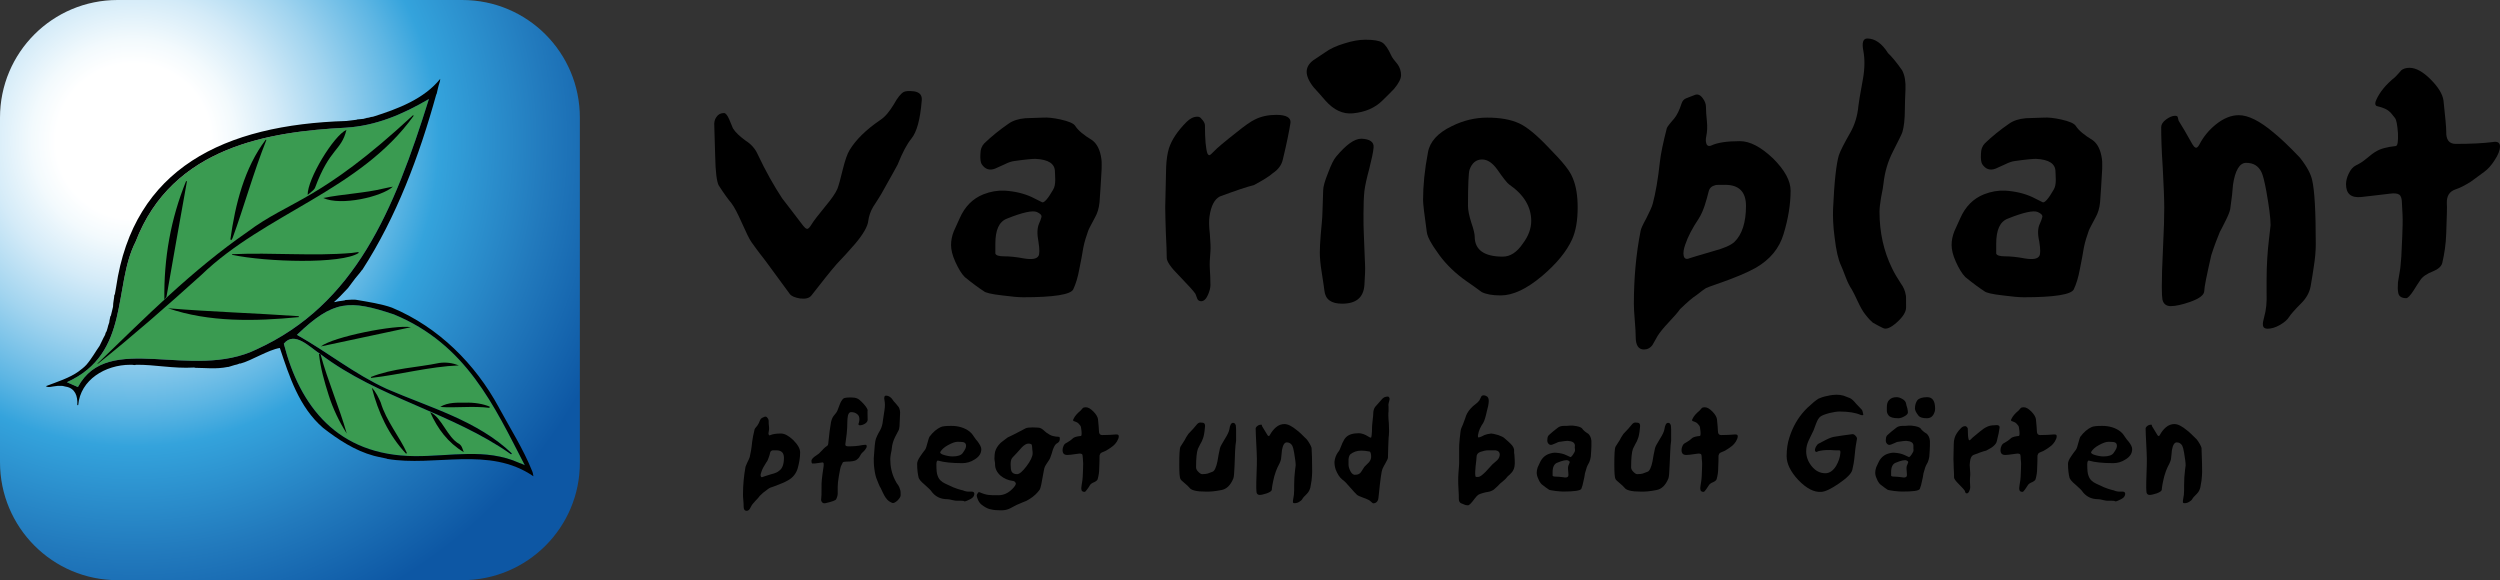
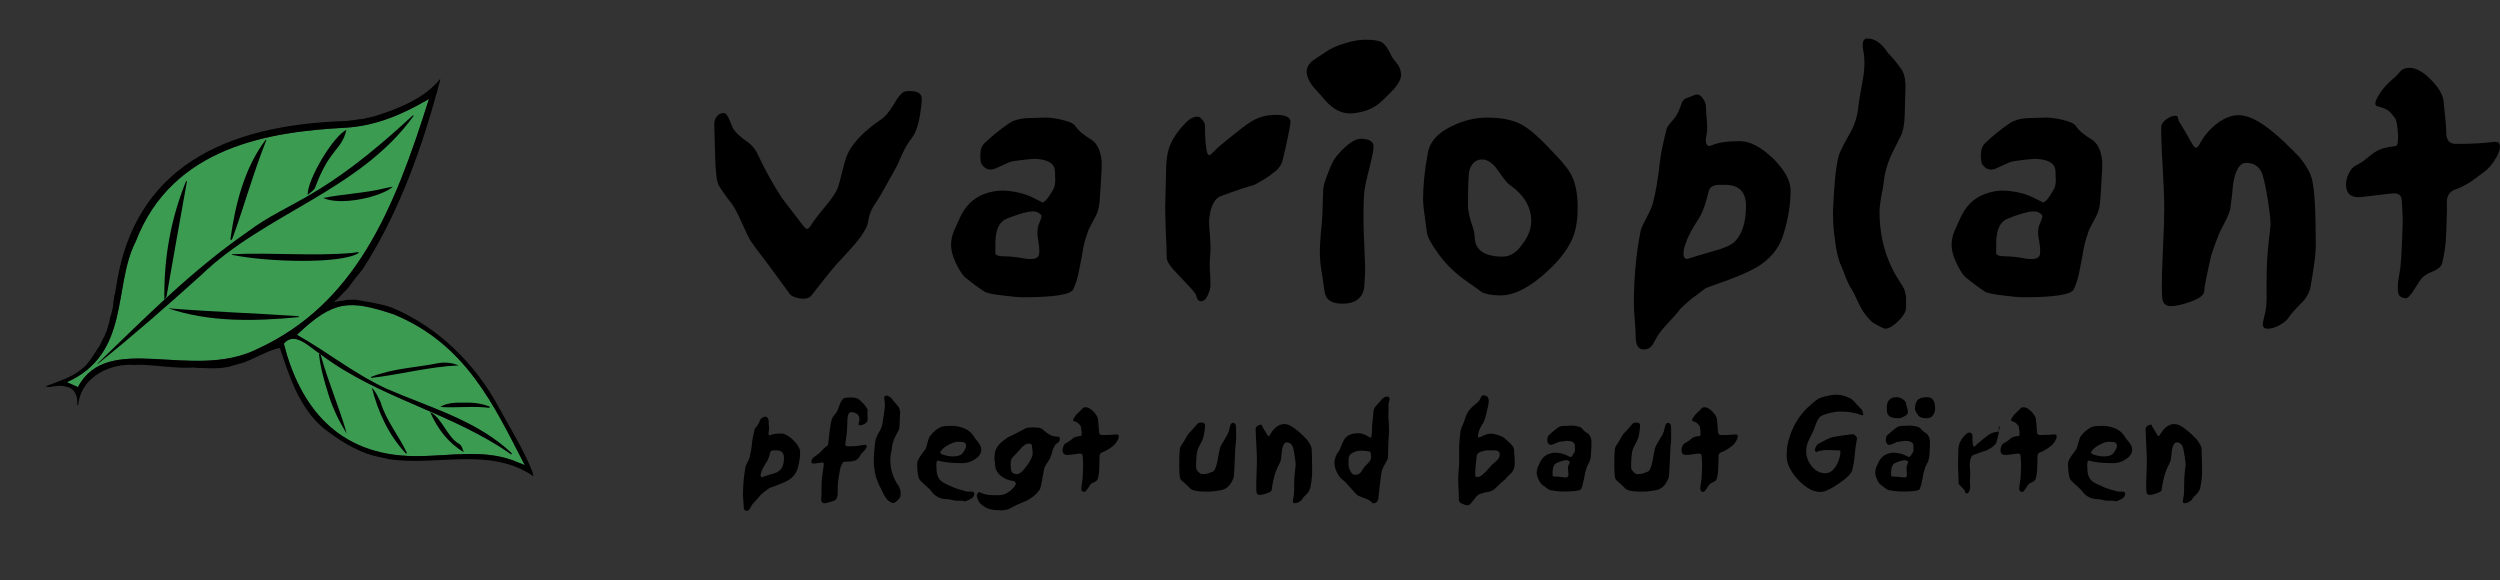
<svg xmlns="http://www.w3.org/2000/svg" version="1.1" id="Layer_1" x="0px" y="0px" viewBox="0 0 818.3 189.9" style="enable-background:new 0 0 818.3 189.9;" xml:space="preserve">
  <rect x="0" y="0" width="818.3" height="189.9" fill="#333333" stroke="none" />
  <style type="text/css">
	.st0{fill:url(#SVGID_1_);}
	.st1{fill:#3A9B51;}
</style>
  <g>
    <radialGradient id="SVGID_1_" cx="43.691" cy="46.206" r="167.864" gradientUnits="userSpaceOnUse">
      <stop offset="0.151" style="stop-color:#FFFFFF" />
      <stop offset="0.198" style="stop-color:#F3FAFD" />
      <stop offset="0.282" style="stop-color:#D4EBF8" />
      <stop offset="0.393" style="stop-color:#A1D4EF" />
      <stop offset="0.526" style="stop-color:#5CB5E3" />
      <stop offset="0.596" style="stop-color:#34A3DC" />
      <stop offset="0.803" style="stop-color:#227ABD" />
      <stop offset="1" style="stop-color:#0D57A4" />
    </radialGradient>
-     <path class="st0" d="M151.3,189.9H38.5C17.2,189.9,0,172.6,0,151.3V38.5C0,17.2,17.2,0,38.5,0h112.8c21.3,0,38.5,17.2,38.5,38.5   v112.8C189.9,172.6,172.6,189.9,151.3,189.9z" />
    <g>
      <g>
-         <path class="st1" d="M140.5,32.3C140.5,32.3,140.6,32.3,140.5,32.3C140.5,32.3,140.5,32.3,140.5,32.3z" />
        <path class="st1" d="M84.1,114.3c-21.4,10.5-48.7-6.1-58.6,12.4c-1.1-0.5-2.3-1-3.6-1.6c20.9-9.4,15-31.4,22.5-46     c12-31.3,44.1-36,68.7-37.3c9.9-0.6,18.6-4.3,27.3-9.4C128.9,69.1,116.2,99.6,84.1,114.3z" />
        <path class="st1" d="M169.9,151.5c-10.9-4.9-22.4-2.1-34.2-2.2c-25.3-0.2-37.6-16.4-42.8-36.8c3.5-4.3,8.4,1.1,12.1,3.5     c18.9,14.3,42.8,19,62.3,32.7c0.1-0.1,0.2-0.2,0.2-0.3c-11.2-10.7-26.6-14.9-40.9-21.1c-10.8-5-19-11.8-29.4-17.7     c12-11.5,17.2-11.5,31.7-6.7c23.8,9.8,32.8,29.9,42.9,49.4C171,151.9,170.5,151.7,169.9,151.5z" />
        <polygon class="st1" points="105,115.9 105,115.9 105,115.9 105,115.9 105,115.9 104.9,115.9    " />
      </g>
      <g>
        <path d="M174.1,154c-2.8-7-7-13.6-10.8-20.6c0-0.1,0,0-0.1-0.2c-7.6-14-19.6-26.1-34.9-32.5c-3.3-1.2-7.8-1.9-11.9-2.6     c-1,0-1-0.1-3.3,0.1c-0.1,0-0.2,0.1-0.2,0.1c-0.8,0.2-2,0.2-3.4,0.6c0,0-0.1-0.1-0.1-0.1c1.2-1,2.8-2.7,4.3-4.3     c0.1-0.1,0,0,0.2-0.2c0.8-1,2-2.8,3.3-4.3c0.6-0.6,0.2-0.3,1.2-1.5l0-0.1c0,0,0.1,0,0.1,0c0,0,0-0.1,0.1-0.1     c11.1-17.2,18.6-37.1,24.2-57.4c0,0,0.1-0.1,0.1-0.1c0-0.1,0-0.1,0.1-0.4c0.2-0.8,0.4-2,1-3.8c0-0.2,0.1-0.5,0.1-0.8     c-5.2,6.5-13.7,9.8-22,12.4c-0.2,0-0.5,0.1-0.7,0.1c-0.1,0-0.2,0.1-0.3,0.1c-0.4,0.1-0.7,0.2-1.1,0.2c-0.1,0-0.1,0.1-0.2,0.1     c-0.1,0-0.2,0-0.8,0.2c-0.7,0.1-1.4,0.1-2.1,0.2c-0.1,0-0.2,0.1-0.2,0.1c-0.7,0.1-1.8,0.2-3.3,0.4C73.4,40.8,43.7,55,38,94     c-0.1,0.5-0.1,0.7-0.4,2.3c-0.1,0.1-0.1,0.2-0.2,0.4c0,0.9-0.4,2.2-0.4,3.7c-0.2,1-0.5,1.9-0.7,2.9c-0.1,0.1-0.1,0.2-0.2,0.3     c-0.1,0.4,0,0.2-0.3,1.5l0,0.1c0,0,0,0.1,0,0.1c-0.1,0.3,0.1,0-0.4,1.3c-0.1,0.5-0.2,0.8-0.5,1.8c-0.1,0.2-0.2,0.3-0.3,0.5     c-0.1,0.2-0.1,0.4-0.2,0.7c-0.3,0.5-0.6,1.1-1.8,3.6c-1.3,1.8-2.5,4.1-4.4,6.3c-0.3,0.2-0.2,0.4-2.5,2.1c-2.9,2.1-7,3.4-10.7,4.8     c0.9,0.6,1.7,0.1,3.9-0.1c0.4,0,0.9,0,1.3,0c0.2,0,0.3,0,1.5,0.3c0.1,0,0.1,0,0.1,0c2.7,0.6,3.7,2.9,3.5,6c0.1,0,0.2,0,0.3,0     c0.7-8.3,8.9-13.2,17-13.2c0.2,0,0.5,0,0.7,0c0.2,0,0.2,0.1,0.9,0.1c0.1,0,0.2-0.1,0.3-0.1c6-0.1,12.2,1.3,19,0.9     c0.2,0,0.4,0.1,0.5,0.1c3.2,0,6.7,0.5,10.6-0.3c0.1,0,0.1,0,0.2,0c0.5-0.1,1.7-0.6,2.8-0.8c0.3-0.1,0.5-0.2,0.8-0.3     c0,0,0.1-0.1,0.1,0c0.1,0,0.1,0,0.2,0c3.5-0.9,9.1-4.5,12.9-5.1c3.1,9.2,6.2,19.3,14.2,26.2c4.8,3.7,10.3,7.4,16.6,9.1     c0.4,0.1,1.6,0.4,4.1,0.9c0.1,0,0.2,0.1,0.2,0.1c15.6,2.7,33.4-4.3,47.9,5.7C174.5,155.2,174.4,154.6,174.1,154z M140.5,32.3     C140.5,32.3,140.6,32.3,140.5,32.3C140.5,32.3,140.5,32.3,140.5,32.3z M84.1,114.3c-21.4,10.5-48.7-6.1-58.6,12.4     c-1.1-0.5-2.3-1-3.6-1.6c20.9-9.4,15-31.4,22.5-46c12-31.3,44.1-36,68.7-37.3c9.9-0.6,18.6-4.3,27.3-9.4     C128.9,69.1,116.2,99.6,84.1,114.3z M169.9,151.5c-10.9-4.9-22.4-2.1-34.2-2.2c-25.3-0.2-37.6-16.4-42.8-36.8     c3.5-4.3,8.4,1.1,12.1,3.5c18.9,14.3,42.8,19,62.3,32.7c0.1-0.1,0.2-0.2,0.2-0.3c-11.2-10.7-26.6-14.9-40.9-21.1     c-10.8-5-19-11.8-29.4-17.7c12-11.5,17.2-11.5,31.7-6.7c23.8,9.8,32.8,29.9,42.9,49.4C171,151.9,170.5,151.7,169.9,151.5z" />
        <path d="M65.9,90c20.8-20.1,52-27.7,69.5-52.1c-0.1-0.1-0.1-0.1-0.2-0.2c-30.5,28.3-40.5,27.9-54.2,38.2     c-18.2,12.6-33.1,27.7-49.1,43.1c0,0,0.1,0.1,0.1,0.1C43.3,110.1,54.7,100.1,65.9,90z" />
        <path d="M97.8,103.8c0-0.1,0-0.2,0-0.3c-14-1-28.5-1.4-42.8-2.6C68.4,105.5,83.4,105.2,97.8,103.8z" />
        <path d="M54.5,97.1c2.1-12.3,4.4-24.8,6.7-37.8c-0.1,0-0.2,0-0.3,0c-5,12.3-7.3,25.2-7.1,38.8C54.1,97.6,54.4,97.4,54.5,97.1z" />
        <path d="M115.1,82.8c-12.7,1.1-25.9-0.2-39.1,0.4c0,0.1-0.1,0.2-0.1,0.2c11.4,2.4,35.9,3.1,41.5-0.6c0-0.1-0.1-0.2-0.1-0.3     C116.5,82.6,115.8,82.7,115.1,82.8z" />
        <path d="M76.1,78c3.8-10.4,6.8-21.4,11.1-32.2c-0.1,0-0.2-0.1-0.2-0.1c-7,9.2-10,21.2-11.6,32.7c0.1,0.1,0.3,0.1,0.4,0.2     C75.8,78.3,76,78.2,76.1,78z" />
        <path d="M103.1,61.5c4.9-13.2,8.6-12,10.3-19c-4.2,1.9-12.8,16.1-12.7,21.3C101.7,62.9,102.7,62.3,103.1,61.5z" />
        <path d="M125.6,61.7c-6.1,1.5-13.3,1.8-19.8,3.1c5.8,2.7,19.2-0.4,22.8-3.7C127.7,61.2,127.2,61.4,125.6,61.7z" />
-         <path d="M105,113.4c9.8-2.1,19.6-4.2,29.5-6.3C129.5,106.2,109.1,110.2,105,113.4z" />
        <path d="M107.6,129.4c1.4,4.4,3.4,8.6,5.9,12.5c-2.4-8.5-6.2-17.1-8.6-26c-0.2,0-0.3-0.1-0.5-0.1     C104.9,120.5,106.2,125,107.6,129.4z" />
        <polygon points="105,115.9 105,115.9 105,115.9 105,115.9 105,115.9 104.9,115.9    " />
        <path d="M143.8,118.8c-7.1,1.5-15.2,1.7-22.4,4.6c0,0.1,0.1,0.2,0.1,0.3c9.6-1.1,19-3.7,28.7-4.1     C148.1,118.8,146,118.5,143.8,118.8z" />
        <path d="M124.6,131.7c-0.6-1.3-1.5-3.4-2.9-4.8c2.1,8.1,5.5,15.5,11.2,21.6c0.1-0.1,0.2-0.1,0.3-0.2     C130.9,143.1,126.4,137.8,124.6,131.7z" />
        <path d="M150.3,145.3c-3.9-2.1-5.7-8.7-9.5-10.4c2.4,5.4,5.8,10,11,13.1C151.4,147.1,151.3,146,150.3,145.3z" />
        <path d="M152.2,131.8c-2.1,0-5.7-0.2-8.1,1.4c4.7,0.4,10.8-0.4,16.1,0.3c0-0.1,0.1-0.2,0.1-0.4     C158.1,132.2,155.4,131.7,152.2,131.8z" />
      </g>
    </g>
    <g>
      <path d="M301.7,33c-0.5,6.1-1.6,10.2-3.4,12.4c-1.4,1.7-2.9,4.5-4.5,8.5c-0.1,0.2-1.9,3.5-5.4,9.7c-0.9,1.4-1.7,2.8-2.6,4.1    c-0.9,1.5-1.4,3.1-1.6,4.6c-0.2,1.8-1.6,4.3-4.3,7.5c-2,2.3-4,4.5-6.1,6.7c-2,2.3-4.7,5.7-8.2,10.2c-0.7,0.9-1.9,1.2-3.7,1    c-1.8-0.3-2.9-0.8-3.4-1.5c-1.8-2.4-4.4-6-8-10.9c-1-1.3-2.6-3.3-4.5-6c-0.8-1.1-1.8-3.3-3.2-6.4c-1.3-2.9-2.4-5.1-3.4-6.4    c-1-1.2-2.5-3.2-4.2-5.9c-0.6-1.3-1-4.3-1.1-9.2c-0.1-3.4-0.2-6.8-0.3-10.2c-0.1-1.1,0.1-2.1,0.7-2.9c0.6-0.9,1.4-1.3,2.5-1.3    c0.5,0,1.1,0.7,1.7,2.1c0.4,1,0.8,1.9,1.2,2.9c0.8,1.3,2.2,2.6,4.1,4c1.9,1.2,3.2,2.7,4,4.5c2.6,5.5,5.3,10.3,8,14.4    c1.5,2,3.9,5,6.9,9c0.4,0.5,0.8,0.9,1.2,1c0.4,0.1,0.9-0.4,1.5-1.4c0.6-1,2.1-3,4.5-5.9c2.1-2.5,3.4-4.4,4-5.8    c0.4-1,1-3.2,1.8-6.5c0.7-2.8,1.4-4.9,2.2-6.2c2-3.3,5.3-6.6,10-9.8c1.7-1.1,3.1-2.9,4.5-5.2c1.2-2.2,2.3-3.5,3.2-4    c0.6-0.3,1.7-0.4,3.4-0.2C301.1,30.2,301.9,31.2,301.7,33z" />
      <path d="M360.5,52c0.1,0.5,0.1,1.2,0.1,2c0,0.8,0,1.7-0.1,2.8c-0.1,2.1-0.3,5.2-0.6,9.4c-0.2,2-0.7,3.6-1.5,5    c-1.2,2.3-2,3.7-2.2,4.3c-0.6,1.7-1.2,3.5-1.6,5.5c-0.4,2.3-0.8,4.7-1.3,7c-0.5,2.8-1.2,5-2,6.7c-0.8,1.7-6.3,2.6-16.4,2.6    c-1.5,0-3.8-0.2-6.8-0.6c-3.6-0.4-5.6-0.9-6.1-1.4c-1.4-0.9-3.5-2.4-6.2-4.6c-1.1-1.1-2.1-2.8-3.1-5c-1-2.2-1.4-4-1.4-5.5    c0-1.5,0.3-3,0.9-4.5c0.6-1.4,1.3-2.8,1.9-4.2c1.7-3.9,4.3-6.5,7.8-7.9c2.3-0.9,4.6-1.3,6.9-1.2c3.3,0.2,6.3,0.9,8.9,2.1l3.4,1.7    c0.6,0.3,1.9-1.1,3.6-4.1c0.5-0.8,0.7-1.9,0.7-3.2c0-1.3-0.1-2.2-0.1-2.7c0-2.6-2.1-4-6.4-4.2c-1,0-3.3,0.2-6.8,0.7    c-1,0.1-2.1,0.5-3.3,1.1c-1,0.5-2.1,0.9-3.1,1.4c-1.8,0.7-3.3,0.2-4.4-1.5c-0.3-0.5-0.5-1.6-0.4-3.2c0-1.6,0.5-2.8,1.3-3.6    c2.4-2.3,5-4.4,7.9-6.4c1.4-1,3.2-1.6,5.5-1.8c1.9-0.1,3.9-0.1,5.8-0.2c1.5-0.1,3.4,0.1,5.7,0.6c2.7,0.6,4.4,1.3,4.9,2.2    c0.9,1.4,2.7,2.9,5.5,4.6C359.1,47.1,360.1,49.1,360.5,52z M340.1,73.2c0.4-0.8,0.6-1.5,0.8-2.2c0.1-0.6-0.4-1.1-1.5-1.6    c-1.4-0.6-4.7,0.1-9.9,2.2c-2.5,1-3.7,3.7-3.7,8.2c0,2.1,0,3.1,0,3.2c0.2,0.6,1.2,0.9,2.8,0.9c1.8,0,4,0.2,6.6,0.7    c2.5,0.4,4.1,0.2,4.7-0.8c0.4-0.6,0.4-2.2,0-4.7C339.4,76.5,339.5,74.6,340.1,73.2z" />
      <path d="M422.4,40.2c-0.4,2.6-1.2,6.6-2.5,12c-0.4,1.8-1.5,3.3-3.3,4.5c-1.1,1-3.2,2.3-6.2,3.9c-2.5,0.6-6.2,1.9-11.1,3.7    c-1.8,0.9-2.9,3.1-3.4,6.5c-0.2,1.3-0.2,3.2,0.1,5.7c0.2,2.6,0.3,4.5,0.2,5.8c-0.2,2.2-0.3,4.1-0.2,5.7c0.1,1.6,0.2,3.4,0.2,5.3    c0,1-0.3,2-0.8,3.2c-0.6,1.4-1.4,2.1-2.2,2.1c-0.6,0-1.1-0.3-1.3-0.8c-0.2-0.5-0.4-1.1-0.6-1.6c-0.5-0.8-2.3-2.8-5.4-6    c-2.7-2.7-4-4.6-4-5.8c0-1.6-0.1-4.4-0.3-8.3c-0.1-3.5-0.2-6.3-0.2-8.3l0.3-13.1c0.1-2.4,0.4-4.4,0.9-6.1c0.9-2.8,2.8-5.7,5.8-8.7    c1.1-1.1,2.3-1.7,3.5-1.7c0.4,0,0.8,0.1,1.1,0.4l0.7,0.8c0.4,0.5,0.7,1.1,0.7,1.6c0,4.6,0.3,7.7,0.8,9.2c0.2,0.4,0.4,0.6,0.7,0.6    c0.3-0.1,0.7-0.5,1.4-1.2c0.9-1,3.4-3.1,7.6-6.4c2.6-2.1,4.6-3.5,5.9-4.1c2-1,4.3-1.5,7-1.5C421,37.6,422.6,38.5,422.4,40.2z" />
      <path d="M458.6,24.6c0,1.2-0.8,2.7-2.3,4.5c-1.2,1.3-2.5,2.5-3.8,3.8c-2.4,2.4-5.6,3.8-9.7,4.2c-3.3,0.3-6.2-1.1-8.9-4.1    c-1.3-1.5-2.6-3-3.9-4.4c-1.6-2-2.3-3.7-2.3-5.1c0-1.4,0.7-2.7,2.2-3.8c1.3-0.9,2.6-1.7,3.9-2.6c1.5-1.1,3.6-2.1,6.3-2.9    c2.5-0.8,4.8-1.2,6.8-1.2c2.7,0,4.5,0.3,5.5,0.9c1,0.6,2,2.1,3,4.3c0.2,0.5,0.9,1.5,2.1,2.9C458.2,22.1,458.6,23.3,458.6,24.6z     M449.6,48.3c-0.1,1.4-0.6,3.7-1.4,6.9c-0.9,3.3-1.4,5.7-1.6,7.3c-0.2,1.9-0.3,4.3-0.3,7.4c0,2.7,0,4.9,0.1,6.5l0.4,10.1    c0.1,1.5,0,3.8-0.2,6.8c-0.3,4.1-2.7,6.1-7.3,6.1c-3.6,0-5.5-1.4-5.8-4.3c-0.1-0.9-0.4-2.9-0.9-6.1c-0.4-2.5-0.6-4.6-0.6-6.3    c0-1.4,0.1-3.4,0.3-5.9c0.3-2.8,0.4-4.8,0.5-5.8c0.1-1.5,0.1-3.4,0.2-5.6l0.1-3.1c0-1.1,0.5-3,1.6-5.7c1-2.7,1.9-4.5,2.7-5.4    c3.2-3.8,5.9-5.8,8.2-5.8C448.4,45.5,449.8,46.5,449.6,48.3z" />
      <path d="M516.4,67.9c0,4.3-0.6,7.7-1.8,10.4c-1.8,4-5.1,8-9.8,12c-5.1,4.3-9.6,6.4-13.6,6.4c-2.8,0-4.8-0.4-6.2-1.1    c-1.6-1.2-3.3-2.4-4.9-3.5c-3.6-2.5-6.6-5.4-8.9-8.5c-1.1-1.6-2-2.8-2.5-3.7c-1-1.6-1.6-3-1.7-4.1c-0.8-5.7-1.2-9.1-1.2-10.3    c0-4.7,0.5-9.9,1.6-15.6c0.6-3.5,3.2-6.4,7.8-8.6c3.8-1.9,7.7-2.8,11.6-2.8c4.2,0,7.7,0.6,10.5,1.9c2.4,1.1,5.6,3.7,9.4,7.7    c2.6,2.7,4.1,4.3,4.5,4.8c1.8,2.1,3,3.8,3.6,5.4C515.9,60.9,516.4,64.1,516.4,67.9z M501.2,72.3c0-4.6-2.4-8.6-7.2-11.9    c-0.6-0.4-1.9-2-3.9-4.9c-1.6-2.2-3.2-3.3-5-3.3c-1.9,0-3.3,1.1-4.1,3.4c-0.3,0.9-0.5,4.9-0.5,11.8c0,1.4,0.4,3.3,1.1,5.5    c0.8,2.3,1.1,3.8,1.1,4.5c0,4.4,3.1,6.6,9.2,6.6c2.4,0,4.6-1.4,6.5-4.2C500.3,77.3,501.2,74.8,501.2,72.3z" />
      <path d="M586.1,62.4c0,4.5-0.8,9.3-2.3,14.2c-1.4,4.7-4.4,8.3-9,11c-2.8,1.6-7.1,3.4-12.9,5.4c-2,0.7-3.1,1.1-3.5,1.3    c-0.5,0.3-1.6,1.1-3.1,2.3c-1.3,0.8-3.1,2.4-5.4,4.6c-0.6,0.9-1.9,2.4-3.7,4.3c-1.7,1.8-2.9,3.3-3.6,4.4c-0.6,1-1.1,2-1.7,3    c-0.7,1-1.7,1.5-2.8,1.5c-1.8,0-2.7-1.4-2.7-4.1c0-1.2-0.1-3-0.3-5.4c-0.2-2.4-0.3-4.2-0.3-5.4c0-8.3,0.7-16.3,2.2-23.9    c0.1-0.7,0.7-2,1.8-4c1.1-2.2,1.9-3.8,2.2-5c0.9-3.4,1.7-7.9,2.3-13.5c0.3-2.8,1.1-6.5,2.3-11.2c0.1-0.3,0.9-1.4,2.4-3.1    c0.9-1.1,1.7-2.7,2.4-4.9c0.3-0.9,0.8-1.5,1.7-1.8c0.9-0.3,1.7-0.7,2.6-1c0.9-0.4,1.8-0.1,2.6,1c0.7,0.9,1.1,1.9,1.1,2.9    c0,1.2,0.1,2.8,0.3,4.6c0.2,1.9,0.1,3.5-0.2,5c-0.2,0.9-0.2,1.7,0,2.3c0.2,0.8,0.8,1.1,1.7,0.7c1.9-0.9,5-1.4,9.3-1.4    c3.3,0,6.9,1.9,10.9,5.7C584.2,55.7,586.1,59.2,586.1,62.4z M571.5,67.4c0-4.6-2.3-6.9-6.8-6.9c-1.8,0-2.9,0-3.2,0.1    c-1.2,0.3-1.9,0.9-2.2,2c-0.4,1.6-0.8,3.1-1.3,4.6c-0.5,1.5-1.1,3-2,4.4c-2,3-3.5,5.8-4.4,8.5c-0.5,1.4-0.7,2.7-0.5,3.6    c0.2,1,0.9,1.3,2,0.8c0.6-0.2,3.2-1,7.7-2.3c3.4-0.9,5.7-1.9,6.9-3C570.2,76.8,571.5,72.8,571.5,67.4z" />
      <path d="M623.9,100.6c0,1.5-1,3.1-3,4.9c-2,1.8-3.5,2.4-4.5,1.9c-1.9-0.9-3-1.6-3.4-1.8c-0.5-0.4-1.3-1.2-2.4-2.6    c-0.9-1.1-1.7-2.6-2.5-4.3c-0.9-2-1.6-3.3-2-4c-0.6-0.9-1.3-2.2-1.9-3.8c-0.8-2.2-1.4-3.5-1.6-4c-0.9-1.9-1.6-4.9-2.1-9.2    c-0.5-3.7-0.6-6.9-0.5-9.4c0.4-9.1,1.1-14.9,1.9-17.5c0.5-1.5,1.8-4,3.8-7.5c1.4-2.5,2.3-5.4,2.6-8.7c0-0.4,0.5-3.4,1.5-8.9    c0.6-3.4,0.6-6.5,0.1-9.1c-0.5-2.6-0.1-4,1.3-4c2.5,0,4.8,1.6,6.8,4.8c1.1,1,2.7,2.9,4.6,5.6c0.9,1.7,1.2,3.8,1.1,6.3    c-0.1,2.5-0.2,4.6-0.2,6.3c0,3.4-0.3,5.9-0.8,7.6c-0.2,0.7-1.3,2.8-3.1,6.4c-1.7,3.3-2.7,6.8-3.1,10.5c-0.1,0.8-0.3,2.3-0.8,4.6    c-0.3,1.9-0.5,3.4-0.5,4.6c0,6.8,1.4,13,4.1,18.5c0.8,1.7,1.8,3.3,2.9,5c0.9,1.2,1.4,2.5,1.6,3.8C623.9,96.6,623.9,98,623.9,100.6    z" />
      <path d="M688,52c0.1,0.5,0.1,1.2,0.1,2c0,0.8,0,1.7-0.1,2.8c-0.1,2.1-0.3,5.2-0.6,9.4c-0.2,2-0.7,3.6-1.5,5    c-1.2,2.3-2,3.7-2.2,4.3c-0.6,1.7-1.2,3.5-1.6,5.5c-0.4,2.3-0.8,4.7-1.3,7c-0.5,2.8-1.2,5-2,6.7c-0.8,1.7-6.3,2.6-16.4,2.6    c-1.5,0-3.8-0.2-6.8-0.6c-3.6-0.4-5.6-0.9-6.1-1.4c-1.4-0.9-3.5-2.4-6.2-4.6c-1.1-1.1-2.1-2.8-3.1-5c-1-2.2-1.4-4-1.4-5.5    c0-1.5,0.3-3,0.9-4.5c0.6-1.4,1.3-2.8,1.9-4.2c1.7-3.9,4.3-6.5,7.8-7.9c2.3-0.9,4.6-1.3,6.9-1.2c3.3,0.2,6.3,0.9,8.9,2.1l3.4,1.7    c0.6,0.3,1.9-1.1,3.6-4.1c0.5-0.8,0.7-1.9,0.7-3.2c0-1.3-0.1-2.2-0.1-2.7c0-2.6-2.1-4-6.4-4.2c-1,0-3.3,0.2-6.8,0.7    c-1,0.1-2.1,0.5-3.3,1.1c-1,0.5-2.1,0.9-3.1,1.4c-1.8,0.7-3.3,0.2-4.4-1.5c-0.3-0.5-0.5-1.6-0.4-3.2c0-1.6,0.5-2.8,1.3-3.6    c2.4-2.3,5-4.4,7.9-6.4c1.4-1,3.2-1.6,5.5-1.8c1.9-0.1,3.9-0.1,5.8-0.2c1.5-0.1,3.4,0.1,5.7,0.6c2.7,0.6,4.4,1.3,4.9,2.2    c0.9,1.4,2.7,2.9,5.5,4.6C686.6,47.1,687.6,49.1,688,52z M667.7,73.2c0.4-0.8,0.6-1.5,0.8-2.2c0.1-0.6-0.4-1.1-1.5-1.6    c-1.4-0.6-4.7,0.1-9.9,2.2c-2.5,1-3.7,3.7-3.7,8.2c0,2.1,0,3.1,0,3.2c0.2,0.6,1.2,0.9,2.8,0.9c1.8,0,4,0.2,6.6,0.7    c2.5,0.4,4.1,0.2,4.7-0.8c0.4-0.6,0.4-2.2,0-4.7C666.9,76.5,667,74.6,667.7,73.2z" />
      <path d="M758,79.9c0,2.1-0.2,4.7-0.7,7.7c-0.2,1.4-0.5,3.4-1,6.2c-0.4,2-1.4,3.8-3,5.4c-2.2,2.2-3.5,3.7-4,4.5    c-0.6,1-1.7,1.9-3.1,2.7c-1.4,0.8-2.8,1.2-4,1.2c-0.9,0-1.4-0.4-1.5-1.1c-0.1-0.7,0.1-1.6,0.4-2.7c0.7-2.4,0.9-5,0.8-7.9    c0-1.4,0-2.9,0-4.4c0-4.7,0.3-9.2,0.8-13.4c0.3-2.7,0.5-4.1,0.5-4.4c0-2.4-0.5-6.1-1.4-11.2c-0.6-3.2-1.1-5.2-1.6-6.2    c-1-2-2.6-3-5-3c-2.1,0-3.6,2.4-4.3,7.2c-0.1,1.8-0.4,4.4-0.9,7.9c-0.2,1-0.7,2.2-1.5,3.8c-1.2,2.4-1.8,3.6-1.9,3.7    c-0.7,1.7-1.7,4.2-2.8,7.6c-1.5,6.6-2.3,10.5-2.3,11.7c0,1.3-1.5,2.5-4.6,3.6c-2.6,0.9-4.7,1.4-6.4,1.4c-1.4,0-2.4-0.7-2.7-2.2    c-0.1-0.5-0.2-1.9-0.2-4c0-2.9,0.1-7.2,0.4-13c0.3-5.8,0.4-10.1,0.4-13c0-3-0.2-7.4-0.5-13.2c-0.4-5.9-0.5-10.3-0.5-13.2    c0-0.8,0.5-1.7,1.6-2.5c1.1-0.8,2.1-1.2,2.9-1.2c0.5,0,0.8,0.1,0.9,0.4c0.1,0.4,0.2,0.8,0.3,1.2c1.1,1.7,2.6,4.3,4.5,7.7    c0.3,0.5,0.6,0.9,1,1.1s0.8-0.1,1.3-1c1.3-2.5,3-4.6,5.3-6.5c2.6-2.1,5.1-3.1,7.6-3.1c3.1,0,6.9,1.9,11.4,5.7    c2.1,1.7,5,4.4,8.6,8.2c2.3,2.9,3.6,5.4,4,7.3C757.6,62.2,758,69.2,758,79.9z" />
      <path d="M818.3,47.9c0,1.3-0.6,2.8-1.8,4.6c-1,1.6-2.2,2.9-3.3,3.7c-2.2,1.6-3.7,2.7-4.5,3.3c-1.8,1.1-3.4,2-5,2.5    c-2,0.7-2.9,2.2-2.8,4.6c0.1,1,0,4.3-0.2,9.8c-0.1,3.4-0.6,6.7-1.3,9.7c-0.3,1.1-1.3,2-3,2.7c-2.1,0.8-3.5,1.8-4.2,2.9    c-0.7,1.1-1.5,2.2-2.2,3.4c-1.1,1.7-1.9,2.5-2.4,2.5c-1.5,0-2.4-0.6-2.6-1.7c-0.2-1-0.2-2.1-0.1-3.5c0.2-1.3,0.4-2.6,0.6-3.6    c0.2-0.9,0.3-2.5,0.5-4.8l0.3-6.5c0.1-2.7,0.2-5.1,0.1-7.2c-0.1-2.1-0.2-3.4-0.2-3.8c0-1.4-0.3-2.4-0.9-2.8    c-0.6-0.4-1.6-0.5-3.1-0.3l-4.2,0.5c-1.8,0.2-3.5,0.4-5.2,0.6c-3.3,0.3-4.9-1.1-4.9-4.2c0-1.1,0.3-2.3,0.9-3.5    c0.6-1.3,1.4-2.2,2.4-2.7c1.1-0.5,2.2-1.2,3.4-2.2c1.4-1.2,2.5-2,3.1-2.3c1.4-0.9,3.6-1.5,6.5-1.8c0.6-0.1,0.8-1.5,0.7-4.2    c-0.2-2.7-0.5-4.4-1-5c-0.9-1.1-1.4-1.8-1.6-1.9c-0.6-0.6-1.3-1-2.1-1.3c-0.8-0.3-1.5-0.5-2.3-0.7c-0.5-0.3-0.6-1-0.1-2    c1.1-2.5,3.1-5,6.2-7.5c0.7-0.7,1.3-1.4,2-2.2c0.6-0.5,1.5-0.8,2.7-0.8c2.1,0,4.4,1.3,6.9,3.8c2.5,2.5,3.9,4.8,4.2,6.9    c0.6,5.5,0.9,8.8,0.9,10.1c-0.1,2.7,0.9,4.1,3.1,4.1c5,0,9-0.2,12.1-0.6C817.5,46.2,818.3,46.7,818.3,47.9z" />
    </g>
    <g>
      <path d="M261.9,148.1c0,1.7-0.3,3.4-0.8,5.2c-0.5,1.7-1.6,3.1-3.3,4c-1,0.6-2.6,1.2-4.7,2c-0.7,0.2-1.2,0.4-1.3,0.5    c-0.2,0.1-0.6,0.4-1.1,0.8c-0.5,0.3-1.2,0.9-2,1.7c-0.2,0.3-0.7,0.9-1.4,1.6c-0.6,0.7-1.1,1.2-1.3,1.6c-0.2,0.4-0.4,0.7-0.6,1.1    c-0.3,0.4-0.6,0.6-1,0.6c-0.7,0-1-0.5-1-1.5c0-0.4,0-1.1-0.1-2c-0.1-0.9-0.1-1.5-0.1-2c0-3,0.3-6,0.8-8.8c0-0.2,0.3-0.7,0.6-1.5    c0.4-0.8,0.7-1.4,0.8-1.8c0.3-1.2,0.6-2.9,0.8-5c0.1-1,0.4-2.4,0.8-4.1c0-0.1,0.3-0.5,0.9-1.2c0.3-0.4,0.6-1,0.9-1.8    c0.1-0.3,0.3-0.5,0.6-0.7s0.6-0.2,0.9-0.4c0.3-0.1,0.7,0,0.9,0.4c0.3,0.3,0.4,0.7,0.4,1.1c0,0.5,0,1,0.1,1.7    c0.1,0.7,0,1.3-0.1,1.8c-0.1,0.3-0.1,0.6,0,0.8c0.1,0.3,0.3,0.4,0.6,0.2c0.7-0.3,1.8-0.5,3.4-0.5c1.2,0,2.5,0.7,4,2.1    C261.2,145.6,261.9,146.9,261.9,148.1z M256.6,149.9c0-1.7-0.8-2.5-2.5-2.5c-0.7,0-1.1,0-1.2,0c-0.4,0.1-0.7,0.3-0.8,0.7    c-0.1,0.6-0.3,1.1-0.5,1.7s-0.4,1.1-0.8,1.6c-0.7,1.1-1.3,2.1-1.6,3.1c-0.2,0.5-0.3,1-0.2,1.3c0.1,0.4,0.3,0.5,0.7,0.3    c0.2-0.1,1.2-0.4,2.8-0.9c1.3-0.3,2.1-0.7,2.5-1.1C256.1,153.4,256.6,151.9,256.6,149.9z" />
      <path d="M284,137.4c0,0.5-0.3,0.9-0.9,1.3c-0.5,0.3-1.1,0.5-1.6,0.5c-0.4,0-0.5-0.1-0.5-0.4c0-0.1,0-0.2,0.1-0.3    c0.1-0.5,0.2-0.8,0.2-1.2c0-0.8-0.2-1.4-0.8-1.8c-0.5-0.4-1.1-0.6-1.9-0.6c-0.7,0-1.1,0.7-1.2,2.2c0,0.3-0.1,1.3-0.1,2.9    c0,0.8-0.2,2.6-0.6,5.4c-0.1,0.5,0.3,0.7,1,0.7c1.6,0,3.1-0.1,4.5-0.4c0.6-0.1,1-0.1,1.2-0.1c0.2,0,0.3,0.2,0.3,0.5    c0,0.3-0.2,0.7-0.6,1.2c-0.3,0.3-0.6,0.7-1,1c-0.2,0.2-0.4,0.6-0.7,1.1c-0.2,0.4-0.6,0.8-1,1.1c-0.5,0.4-1.7,0.6-3.4,0.6    c-0.6,0-0.9,0.1-1.1,0.2c0,0-0.2,0.4-0.5,1c-0.3,0.5-0.5,1.7-0.8,3.4c-0.3,1.6-0.4,2.8-0.4,3.6c0,1,0,1.7,0,2.2    c0,0.4-0.1,1.1-0.5,1.9c-0.2,0.4-1.3,0.8-3.5,1.3c-0.5,0.1-0.9,0-1.1-0.3c-0.3-0.3-0.4-0.7-0.3-1.2c0.1-0.7,0.1-1.7,0.1-3.1    c0-1.4,0-2.4,0.1-3.1c0.1-1,0.3-2.5,0.6-4.5c0-0.4,0-0.7,0-0.8c-0.1-0.3-0.3-0.4-0.6-0.3c-1.3,0.2-2.1,0.3-2.2,0.3    c-0.6,0-0.9,0-1,0c-0.1-0.1-0.2-0.4-0.2-0.8c0-0.6,0.6-1.2,1.7-1.9c0.5-0.3,1-0.7,1.5-1.3c0.6-0.6,1-1.1,1.3-1.3    c0.4-0.3,0.6-0.4,0.7-0.5c0.2-0.2,0.3-0.4,0.3-0.7c0.3-3.1,0.6-5.4,0.9-7c0.2-0.9,0.5-1.6,0.9-2.1c0.6-0.7,1-1.2,1.2-1.7    c0.3-0.7,0.5-1.4,0.8-2.1c0.3-0.8,0.7-1.4,1.1-1.8c0.3-0.3,1.2-0.4,2.6-0.4c0.8,0,1.4,0.1,1.9,0.3s0.9,0.5,1.5,1.1    c1.1,1.1,1.8,2,2,2.7C283.9,134.7,284,135.8,284,137.4z" />
      <path d="M294.8,162.1c0,0.5-0.4,1.1-1.1,1.8c-0.7,0.6-1.3,0.9-1.7,0.7c-0.7-0.3-1.1-0.6-1.2-0.7c-0.2-0.1-0.5-0.5-0.9-1    c-0.3-0.4-0.6-1-0.9-1.6c-0.3-0.7-0.6-1.2-0.7-1.5c-0.2-0.3-0.5-0.8-0.7-1.4c-0.3-0.8-0.5-1.3-0.6-1.5c-0.3-0.7-0.6-1.8-0.8-3.4    c-0.2-1.4-0.2-2.5-0.2-3.5c0.2-3.3,0.4-5.5,0.7-6.4c0.2-0.5,0.6-1.5,1.4-2.8c0.5-0.9,0.8-2,0.9-3.2c0-0.1,0.2-1.2,0.5-3.3    c0.2-1.3,0.2-2.4,0-3.3c-0.2-1,0-1.5,0.5-1.5c0.9,0,1.8,0.6,2.5,1.8c0.4,0.4,1,1.1,1.7,2c0.3,0.6,0.5,1.4,0.4,2.3    c0,0.9-0.1,1.7-0.1,2.3c0,1.2-0.1,2.2-0.3,2.8c-0.1,0.2-0.5,1-1.2,2.3c-0.6,1.2-1,2.5-1.1,3.8c0,0.3-0.1,0.8-0.3,1.7    c-0.1,0.7-0.2,1.3-0.2,1.7c0,2.5,0.5,4.8,1.5,6.8c0.3,0.6,0.6,1.2,1.1,1.8c0.3,0.5,0.5,0.9,0.6,1.4    C294.8,160.7,294.8,161.2,294.8,162.1z" />
      <path d="M321.2,147c0,1.4-0.7,2.5-2.2,3.4c-1.2,0.8-2.6,1.2-4,1.2c-3.5,0-6.1-0.3-7.8-0.8c-0.5-0.2-0.7,0.3-0.7,1.2    c0,1.8,0.1,3,0.4,3.7c0.4,1.2,1.2,2,2.5,2.6c0.9,0.4,1.7,0.8,2.6,1.2c1,0.4,1.9,0.7,2.7,0.9c0.2,0,0.5,0.1,1,0.3    c0.4,0.1,0.7,0.2,1,0.2c0.3,0,0.7,0,1.3,0c0.5,0,0.8,0.2,0.9,0.5c0.1,0.6-0.2,1.2-0.7,1.6c-0.2,0.2-0.8,0.5-1.7,0.9    c-0.4,0.2-0.6,0.2-0.8,0.2c-0.1,0-0.2,0-0.2-0.1c-0.2-0.1-0.9-0.1-2.2-0.1c-0.3,0-0.8,0-1.5-0.2c-0.8-0.2-1.3-0.3-1.7-0.3    c-2.3,0-4.1-0.9-5.4-2.8c-0.2-0.3-1-1-2.2-2.1c-1.1-0.9-1.6-1.6-1.8-2.1c-0.3-1.2-0.5-2.7-0.5-4.6c0-0.6,0.3-1.4,1-2.4    c0.5-0.7,1-1.5,1.6-2.2c0.3-0.4,0.5-1.2,0.8-2.3c0.3-1.1,0.5-1.7,0.6-1.9c1.2-1.6,2.4-2.6,3.7-3.2c0.6-0.3,1.8-0.4,3.5-0.4    c2.3,0,4.3,0.6,5.9,1.8c0.4,0.3,0.9,0.8,1.4,1.6c0.6,0.9,1,1.4,1.3,1.7C320.7,145.5,321.2,146.3,321.2,147z M316.2,145.8    c0-0.6-0.4-1-1-1.1c-0.2,0-0.8-0.1-1.7-0.1c-0.9,0-1.9,0.4-3.2,1.1s-2.1,1.5-2.5,2.2c-0.2,0.3,0.1,0.6,0.8,0.9    c1.2,0.4,2.3,0.6,3.2,0.6c1.7,0,2.8-0.4,3.3-1.1C315.9,147.2,316.3,146.4,316.2,145.8z" />
      <path d="M346.9,143.7c0,0.6-0.3,1.1-0.9,1.4c-0.4,0.2-0.7,0.6-1,1.2c-0.2,0.4-0.5,1.1-0.8,2.3c-0.3,1-0.6,1.7-0.9,2.1    c-0.7,1.1-1.1,1.6-1.1,1.7c-0.3,0.5-0.5,1.2-0.6,2c-0.6,3.6-1,5.5-1.3,5.9c-0.8,1.1-1.9,2.2-3.4,3.1c-0.6,0.4-1.2,0.7-2.1,1    c-1,0.4-1.7,0.7-2.1,0.9c-1.5,0.8-2.4,1.3-2.8,1.4c-0.8,0.3-1.8,0.4-3.2,0.3c-1.2,0-2.2-0.2-2.9-0.4c-0.7-0.2-1.6-0.7-2.5-1.4    c-0.4-0.3-0.8-0.8-1.1-1.4c-0.3-0.7-0.5-1.2-0.5-1.7c0-0.1,0.1-0.3,0.3-0.6c0.1-0.3,0.3-0.4,0.5-0.4c0,0,0.1,0,0.1,0    c1.1,0.5,2.1,0.8,3,0.9c0.6,0.1,1.7,0.1,3.2,0.1c1.7,0,3.2-0.7,4.5-2c0.8-0.8,1.2-1.4,1.2-1.8c0-0.1,0-0.2-0.1-0.3    c-0.2-0.4-0.6-0.6-1-0.6c-1.5-0.2-2.8-0.8-3.9-1.7c-1.2-1.1-1.8-2.3-1.8-3.7c0-0.2,0-0.6-0.1-1c-0.1-0.5-0.1-0.8-0.1-1    c0-0.9,0.1-1.6,0.2-2.1c0.3-1.1,0.9-2,1.6-2.7c0.2-0.3,1.1-0.9,2.5-2c1-0.5,2.4-1.1,4-2l1.9-1c0.4-0.2,1.2-0.3,2.3-0.3    c1.1,0,1.8,0.1,2.1,0.1c0.6,0.1,1.2,0.5,1.8,1.1c0.4,0.4,1,0.8,1.7,1.2s1.4,0.5,2,0.6c0.6,0,0.9,0.1,1,0.1    C346.8,142.9,346.9,143.2,346.9,143.7z M338,148.4c0-0.3,0-0.7-0.1-1.2c0-0.5-0.1-0.9-0.1-1.2c0-0.6-0.4-0.8-1.2-0.8    c-0.6,0-1.3,0.4-2.1,1.2c-0.6,0.6-1.1,1.3-1.7,1.9c-0.9,0.9-1.4,1.5-1.5,1.6c-0.4,0.5-0.5,1.3-0.5,2.2c0,1,0.1,1.7,0.3,2.2    c0.3,0.6,0.9,0.9,1.8,0.9c0.8,0,1.8-0.9,3.1-2.6S338,149.4,338,148.4z" />
      <path d="M366.2,142.8c0,0.5-0.2,1-0.6,1.7c-0.4,0.6-0.8,1.1-1.2,1.4c-0.8,0.6-1.3,1-1.7,1.2c-0.6,0.4-1.2,0.7-1.8,0.9    c-0.7,0.2-1.1,0.8-1,1.7c0,0.4,0,1.6-0.1,3.6c0,1.3-0.2,2.4-0.5,3.5c-0.1,0.4-0.5,0.7-1.1,1c-0.8,0.3-1.3,0.7-1.5,1.1    s-0.5,0.8-0.8,1.2c-0.4,0.6-0.7,0.9-0.9,0.9c-0.5,0-0.9-0.2-1-0.6c-0.1-0.4-0.1-0.8,0-1.3c0.1-0.5,0.1-0.9,0.2-1.3    c0.1-0.3,0.1-0.9,0.2-1.8l0.1-2.4c0-1,0.1-1.9,0-2.6c0-0.8-0.1-1.2-0.1-1.4c0-0.5-0.1-0.9-0.3-1s-0.6-0.2-1.1-0.1l-1.5,0.2    c-0.7,0.1-1.3,0.2-1.9,0.2c-1.2,0.1-1.8-0.4-1.8-1.6c0-0.4,0.1-0.9,0.3-1.3c0.2-0.5,0.5-0.8,0.9-1c0.4-0.2,0.8-0.5,1.3-0.8    c0.5-0.4,0.9-0.7,1.1-0.9c0.5-0.3,1.3-0.5,2.4-0.6c0.2,0,0.3-0.5,0.2-1.6c-0.1-1-0.2-1.6-0.4-1.8c-0.3-0.4-0.5-0.6-0.6-0.7    c-0.2-0.2-0.5-0.4-0.8-0.5c-0.3-0.1-0.6-0.2-0.8-0.3c-0.2-0.1-0.2-0.4,0-0.7c0.4-0.9,1.2-1.8,2.3-2.7c0.2-0.3,0.5-0.5,0.7-0.8    c0.2-0.2,0.5-0.3,1-0.3c0.8,0,1.6,0.5,2.5,1.4c0.9,0.9,1.4,1.8,1.5,2.5c0.2,2,0.3,3.2,0.3,3.7c0,1,0.3,1.5,1.1,1.5    c1.8,0,3.3-0.1,4.5-0.2C365.9,142.2,366.2,142.3,366.2,142.8z" />
      <path d="M404.1,152.3c-0.1,2.4-0.2,3.8-0.4,4.3c-0.9,2.2-2.2,3.5-3.9,3.8c-2,0.4-3.8,0.6-5.5,0.5c-1.3,0-2.3-0.1-2.7-0.2    c-1.1-0.2-1.9-0.5-2.3-1.1c-0.2-0.3-0.8-0.8-1.6-1.5c-0.7-0.6-1.2-1-1.3-1.3c-0.3-0.5-0.4-2.1-0.4-4.8c0-3.2,0.1-5.2,0.4-5.8    c0.3-0.5,0.8-1.2,1.4-2.2c0.2-0.5,0.6-1.1,1.2-2c0.4-0.4,0.9-1,1.6-1.7l1.1-1.3c0.4-0.5,0.8-0.7,1.2-0.7c0.7,0,1.1,0.1,1.3,0.3    c0.2,0.2,0.3,0.7,0.2,1.3c-0.1,1.1-0.2,1.9-0.3,2.3c-0.1,0.7-0.4,1.5-0.7,2.2c-0.3,0.5-0.7,1.3-1.3,2.5c-0.4,1.1-0.6,3.1-0.6,6.1    c0,0.4,0.2,0.9,0.7,1.4s0.9,0.8,1.3,0.8c0.8,0,1.4-0.1,1.8-0.2c0.5-0.2,1.1-0.4,1.6-0.6c0.6-0.2,1.2-1.4,1.6-3.4    c0.2-1.4,0.5-2.8,0.8-4.2c0.1-0.6,0.7-1.6,1.6-3.1c0.9-1.4,1.4-2.5,1.5-3.2c0.2-1.4,0.6-2.1,1.2-2.1c0.5,0,0.7,0.3,0.9,0.8    c0,0.2,0.1,0.6,0.1,1.4c0,0.7,0,1.9,0,3.7C404.3,146,404.2,148.7,404.1,152.3z" />
      <path d="M429.5,154.5c0,0.8-0.1,1.7-0.2,2.8c-0.1,0.5-0.2,1.3-0.4,2.3c-0.2,0.7-0.5,1.4-1.1,2c-0.8,0.8-1.3,1.3-1.5,1.7    c-0.2,0.4-0.6,0.7-1.1,1s-1,0.4-1.5,0.4c-0.3,0-0.5-0.1-0.5-0.4c0-0.3,0-0.6,0.1-1c0.2-0.9,0.3-1.8,0.3-2.9c0-0.5,0-1.1,0-1.6    c0-1.7,0.1-3.4,0.3-4.9c0.1-1,0.2-1.5,0.2-1.6c0-0.9-0.2-2.2-0.5-4.1c-0.2-1.2-0.4-1.9-0.6-2.3c-0.4-0.7-1-1.1-1.8-1.1    c-0.8,0-1.3,0.9-1.6,2.6c0,0.6-0.2,1.6-0.3,2.9c-0.1,0.4-0.2,0.8-0.5,1.4c-0.4,0.9-0.7,1.3-0.7,1.4c-0.3,0.6-0.6,1.5-1,2.8    c-0.6,2.4-0.8,3.9-0.8,4.3c0,0.5-0.6,0.9-1.7,1.3c-1,0.3-1.7,0.5-2.3,0.5c-0.5,0-0.9-0.3-1-0.8c0-0.2-0.1-0.7-0.1-1.5    c0-1.1,0-2.7,0.1-4.8c0.1-2.1,0.1-3.7,0.1-4.8c0-1.1-0.1-2.7-0.2-4.9c-0.1-2.2-0.2-3.8-0.2-4.9c0-0.3,0.2-0.6,0.6-0.9    c0.4-0.3,0.8-0.4,1.1-0.4c0.2,0,0.3,0,0.3,0.1c0,0.1,0.1,0.3,0.1,0.4c0.4,0.6,1,1.6,1.7,2.8c0.1,0.2,0.2,0.3,0.4,0.4    c0.1,0.1,0.3,0,0.5-0.4c0.5-0.9,1.1-1.7,1.9-2.4c0.9-0.8,1.9-1.1,2.8-1.1c1.2,0,2.5,0.7,4.2,2.1c0.8,0.6,1.8,1.6,3.2,3    c0.8,1.1,1.3,2,1.5,2.7C429.4,148,429.5,150.6,429.5,154.5z" />
      <path d="M454.6,142.6c-0.1,0.4-0.1,1.6-0.2,3.6l-0.1,3.6c0,0.3-0.3,0.9-0.8,1.8c-0.4,0.6-0.7,1.3-1,1.9c-0.3,0.6-0.7,3.5-1.2,8.5    c-0.1,0.7-0.1,1.2-0.2,1.5c-0.2,0.6-0.5,0.9-0.9,1.1c-0.5,0.2-0.8,0.2-1,0c-0.2-0.2-0.5-0.4-0.8-0.7c-0.4-0.3-1.1-0.6-2.2-1    c-1.1-0.4-1.8-0.7-2.1-1c-0.4-0.4-1.2-1.2-2.3-2.5c-0.9-1.1-1.7-1.9-2.4-2.4c-0.9-0.7-1.6-1.8-2.2-3.3c-0.3-0.9-0.4-1.7-0.4-2.5    c0.1-1.2,0.5-2.2,1.1-3.1c0.3-0.4,0.5-0.6,0.6-0.9c0.3-0.7,0.6-1.4,0.9-2.2c0.4-0.9,0.8-1.5,1.2-1.9c0.9-0.9,2.3-1.3,4.2-1.3    c0.9,0,2,0.4,3.1,1.1c0.4,0.3,0.7,0.4,0.9,0.3c0.1-0.1,0.3-1.2,0.3-3.5c0-0.4,0.1-1.2,0.2-2.2c0.1-0.9,0.2-1.7,0.2-2.2    c0-0.8,0.2-1.5,0.6-2.1c0.5-0.5,1.2-1.4,2.2-2.5c0.5-0.6,1.1-0.9,2-0.9c0.2,0,0.4,0.2,0.5,0.5c0.1,0.3,0,0.8-0.2,1.4    c-0.1,0.3-0.2,0.8-0.1,1.4c0,0.7,0,1.2,0,1.5c-0.1,0.7-0.1,2,0.1,4C454.7,140.6,454.7,141.9,454.6,142.6z M448.8,149.5    c0-1-0.2-1.6-0.5-1.7c-1-0.2-1.9-0.3-2.7-0.3c-1.4,0-2.6,0.4-3.6,1.2c-0.3,0.3-0.5,0.8-0.6,1.6c0,0,0,0.6,0,1.8    c0,0.6,0.2,1.3,0.6,2.1c0.4,0.8,1,1.3,1.6,1.2c0.9,0,1.5-0.3,1.9-0.9c0.4-0.6,0.7-1.1,1.1-1.7c0.5-0.5,1-1,1.5-1.5    C448.6,150.7,448.8,150.1,448.8,149.5z" />
      <path d="M495.8,150.6c0.1,1.6-0.1,2.8-0.6,3.5c-0.2,0.4-0.6,0.8-1,1.2c-0.6,0.5-1,0.9-1.1,1.1c-0.3,0.4-1,1-2.1,1.9    c-0.4,0.5-1.1,1.1-2.1,2c-0.5,0.3-1.1,0.6-1.8,0.7c-0.6,0.1-1.2,0.2-1.8,0.4c-0.7,0.2-1.2,0.4-1.5,0.6c-0.3,0.2-0.6,0.6-1.1,1.2    c-1.1,1.5-1.8,2.2-2.2,2.2c-0.5,0-0.9-0.1-1.1-0.2c-0.5-0.2-0.9-0.4-1-0.4c-0.6-0.2-0.9-0.7-0.9-1.5c0-0.7,0-1.7-0.1-3    c-0.1-1.5-0.1-2.5-0.1-3c0-0.7,0-1.6,0.1-2.8c0.1-1.3,0.2-2.2,0.2-2.8c0-1.1,0-2.1,0-3c0-0.9,0-1.5,0-1.8c0-0.6,0-1.7,0.2-3.4    c0.2-1.8,0.3-2.9,0.5-3.3c0.3-0.7,0.8-1.8,1.3-3.3c0.3-1.2,0.9-2.2,1.7-3.1c0.3-0.3,0.7-0.8,1.4-1.3s1.2-1,1.5-1.4    c0.1-0.2,0.3-0.6,0.6-1.2c0.1-0.3,0.4-0.5,0.8-0.5c0.5,0,0.9,0.2,1.3,0.5c0.3,0.4,0.4,0.8,0.4,1.4c0,0.4-0.1,1-0.2,1.6    c-0.2,0.9-0.4,1.5-0.4,1.6c-0.4,1.9-0.8,3.2-1.2,3.9c-0.9,1.3-1.5,2.6-1.7,3.9c-0.1,0.4,0,0.6,0,0.8c0.1,0.2,0.8,0,2.1-0.7    c0.5-0.2,1.2-0.4,2.2-0.5c0.4,0,1.2,0.2,2.3,0.5c1.1,0.4,1.7,0.7,2,1c0.7,0.6,1.4,1.2,2.1,1.9c0.8,0.8,1.2,1.6,1.1,2.4    c0,0.2,0,0.5,0,0.7C495.7,148.3,495.7,149.1,495.8,150.6z M490.9,148.8c0-0.8-0.5-1.3-1.4-1.4c0.1,0-0.7,0-2.4,0    c-0.8,0-1.6,0.2-2.5,0.5s-1.3,0.9-1.3,1.7c0,0.4-0.1,1.4-0.3,3c-0.1,1.2-0.2,2.3-0.1,3c0,0.3,0.1,0.5,0.3,0.5c0.1,0,0.3,0,0.7,0    c0.5,0,1.3-0.6,2.4-1.7c0.7-0.8,1.5-1.6,2.2-2.4c0.9-0.8,1.4-1.2,1.6-1.4C490.6,150.1,490.9,149.4,490.9,148.8z" />
      <path d="M520.9,144.3c0,0.2,0,0.4,0,0.7s0,0.6,0,1c0,0.8-0.1,1.9-0.2,3.5c-0.1,0.7-0.3,1.3-0.5,1.8c-0.5,0.8-0.7,1.4-0.8,1.6    c-0.2,0.6-0.4,1.3-0.6,2c-0.1,0.9-0.3,1.7-0.5,2.6c-0.2,1-0.4,1.8-0.7,2.5c-0.3,0.6-2.3,0.9-6,0.9c-0.6,0-1.4-0.1-2.5-0.2    c-1.3-0.2-2.1-0.3-2.2-0.5c-0.5-0.3-1.3-0.9-2.3-1.7c-0.4-0.4-0.8-1-1.1-1.8c-0.4-0.8-0.5-1.5-0.5-2c0-0.5,0.1-1.1,0.3-1.7    c0.2-0.5,0.5-1,0.7-1.5c0.6-1.4,1.6-2.4,2.9-2.9c0.9-0.3,1.7-0.5,2.5-0.4c1.2,0.1,2.3,0.3,3.3,0.8l1.3,0.6    c0.2,0.1,0.7-0.4,1.3-1.5c0.2-0.3,0.3-0.7,0.2-1.2s0-0.8,0-1c0-1-0.8-1.5-2.4-1.6c-0.4,0-1.2,0.1-2.5,0.3c-0.4,0-0.8,0.2-1.2,0.4    c-0.4,0.2-0.8,0.3-1.2,0.5c-0.7,0.3-1.2,0.1-1.6-0.6c-0.1-0.2-0.2-0.6-0.1-1.2c0-0.6,0.2-1,0.5-1.3c0.9-0.8,1.8-1.6,2.9-2.4    c0.5-0.4,1.2-0.6,2-0.6c0.7,0,1.4,0,2.1-0.1c0.6,0,1.2,0,2.1,0.2c1,0.2,1.6,0.5,1.8,0.8c0.3,0.5,1,1.1,2,1.7    C520.4,142.5,520.8,143.2,520.9,144.3z M513.5,152.1c0.1-0.3,0.2-0.6,0.3-0.8c0-0.2-0.1-0.4-0.6-0.6c-0.5-0.2-1.7,0-3.6,0.8    c-0.9,0.4-1.4,1.4-1.4,3c0,0.8,0,1.2,0,1.2c0.1,0.2,0.4,0.3,1,0.3c0.7,0,1.5,0.1,2.4,0.2c0.9,0.2,1.5,0.1,1.7-0.3    c0.1-0.2,0.1-0.8,0-1.7C513.2,153.3,513.2,152.6,513.5,152.1z" />
      <path d="M546.5,152.3c-0.1,2.4-0.2,3.8-0.4,4.3c-0.9,2.2-2.2,3.5-3.9,3.8c-2,0.4-3.8,0.6-5.5,0.5c-1.3,0-2.3-0.1-2.7-0.2    c-1.1-0.2-1.9-0.5-2.3-1.1c-0.2-0.3-0.8-0.8-1.6-1.5c-0.7-0.6-1.2-1-1.3-1.3c-0.3-0.5-0.4-2.1-0.4-4.8c0-3.2,0.1-5.2,0.4-5.8    c0.3-0.5,0.8-1.2,1.4-2.2c0.2-0.5,0.6-1.1,1.2-2c0.4-0.4,0.9-1,1.6-1.7l1.1-1.3c0.4-0.5,0.8-0.7,1.2-0.7c0.7,0,1.1,0.1,1.3,0.3    c0.2,0.2,0.3,0.7,0.2,1.3c-0.1,1.1-0.2,1.9-0.3,2.3c-0.1,0.7-0.4,1.5-0.7,2.2c-0.3,0.5-0.7,1.3-1.3,2.5c-0.4,1.1-0.6,3.1-0.6,6.1    c0,0.4,0.2,0.9,0.7,1.4s0.9,0.8,1.3,0.8c0.8,0,1.4-0.1,1.8-0.2c0.5-0.2,1.1-0.4,1.6-0.6c0.6-0.2,1.2-1.4,1.6-3.4    c0.2-1.4,0.5-2.8,0.8-4.2c0.1-0.6,0.7-1.6,1.6-3.1c0.9-1.4,1.4-2.5,1.5-3.2c0.2-1.4,0.6-2.1,1.2-2.1c0.5,0,0.7,0.3,0.9,0.8    c0,0.2,0.1,0.6,0.1,1.4c0,0.7,0,1.9,0,3.7C546.7,146,546.7,148.7,546.5,152.3z" />
      <path d="M568.8,142.8c0,0.5-0.2,1-0.6,1.7c-0.4,0.6-0.8,1.1-1.2,1.4c-0.8,0.6-1.3,1-1.7,1.2c-0.6,0.4-1.2,0.7-1.8,0.9    c-0.7,0.2-1.1,0.8-1,1.7c0,0.4,0,1.6-0.1,3.6c0,1.3-0.2,2.4-0.5,3.5c-0.1,0.4-0.5,0.7-1.1,1c-0.8,0.3-1.3,0.7-1.5,1.1    c-0.3,0.4-0.5,0.8-0.8,1.2c-0.4,0.6-0.7,0.9-0.9,0.9c-0.5,0-0.9-0.2-1-0.6c-0.1-0.4-0.1-0.8,0-1.3c0.1-0.5,0.1-0.9,0.2-1.3    c0.1-0.3,0.1-0.9,0.2-1.8l0.1-2.4c0-1,0.1-1.9,0-2.6s-0.1-1.2-0.1-1.4c0-0.5-0.1-0.9-0.3-1s-0.6-0.2-1.1-0.1l-1.5,0.2    c-0.7,0.1-1.3,0.2-1.9,0.2c-1.2,0.1-1.8-0.4-1.8-1.6c0-0.4,0.1-0.9,0.3-1.3c0.2-0.5,0.5-0.8,0.9-1c0.4-0.2,0.8-0.5,1.3-0.8    c0.5-0.4,0.9-0.7,1.1-0.9c0.5-0.3,1.3-0.5,2.4-0.6c0.2,0,0.3-0.5,0.2-1.6c-0.1-1-0.2-1.6-0.4-1.8c-0.3-0.4-0.5-0.6-0.6-0.7    c-0.2-0.2-0.5-0.4-0.8-0.5c-0.3-0.1-0.6-0.2-0.8-0.3c-0.2-0.1-0.2-0.4,0-0.7c0.4-0.9,1.2-1.8,2.3-2.7c0.2-0.3,0.5-0.5,0.7-0.8    c0.2-0.2,0.5-0.3,1-0.3c0.8,0,1.6,0.5,2.5,1.4c0.9,0.9,1.4,1.8,1.5,2.5c0.2,2,0.3,3.2,0.3,3.7c0,1,0.3,1.5,1.1,1.5    c1.8,0,3.3-0.1,4.5-0.2C568.5,142.2,568.8,142.3,568.8,142.8z" />
      <path d="M609.6,135.9c-0.2,0-0.4,0-0.6-0.1c-1.6-0.7-3.9-1.1-6.9-1.1c-0.9,0-2,0.2-3.3,0.5c-1.5,0.4-2.5,0.8-3,1.2    c-0.5,0.4-0.9,1.1-1.3,2.1c-0.3,0.8-0.6,1.6-0.9,2.4l-1.6,3.3c-0.5,1.1-0.8,2.2-0.8,3.5c0,1.8,0.6,3.4,1.8,4.9    c1.3,1.6,2.8,2.3,4.5,2.3c1.3,0,2.5-0.8,3.5-2.4c0.8-1.4,1.3-2.8,1.4-4.3c0-0.4,0-0.6-0.1-0.7c-0.1-0.1-0.3-0.1-0.7-0.1    c-0.7,0-1.6,0-2.5-0.1c-0.9,0-2,0-3.1,0.2c-0.6,0.1-1,0.2-1.3,0.4c-0.2,0.1-0.4,0-0.6-0.3c-0.1-0.3,0-0.8,0.3-1.4    c0.3-0.5,0.6-0.9,0.9-1l2.5-1.3c1-0.5,2-0.9,3-1c1.2-0.2,3.1-0.5,5.6-0.8c0.3,0,0.7,0.2,1,0.6c0.4,0.4,0.5,0.8,0.4,1.1    c-0.2,1-0.5,2.7-0.7,5c-0.2,2.2-0.5,3.8-0.8,5s-1.7,2.6-4.3,4.4c-2.6,1.8-4.5,2.7-5.8,2.8c-2.4,0.2-4.9-1.1-7.6-3.9    c-2.5-2.7-3.8-5.3-3.8-7.8c0-2.2,0.3-4.3,0.9-6.1c1.1-3.5,2.8-6.4,5-8.8c0.6-0.7,1.3-1.3,2-1.9c0.5-0.5,1.3-1.2,2.5-2    c0.7-0.3,1.7-0.7,2.9-0.9c1.2-0.3,2.3-0.4,3-0.4c0.9,0,1.6,0.1,2.3,0.3c0.1,0,0.7,0.3,2.1,0.8c0.5,0.2,1.2,0.8,2,1.8    c1,1.1,1.7,1.8,1.9,2c0.1,0.1,0.2,0.3,0.3,0.7c0,0.2,0.1,0.3,0.1,0.5C610,135.7,609.9,135.9,609.6,135.9z" />
      <path d="M631.7,144.3c0,0.2,0,0.4,0,0.7s0,0.6,0,1c0,0.8-0.1,1.9-0.2,3.5c-0.1,0.7-0.3,1.3-0.5,1.8c-0.5,0.8-0.7,1.4-0.8,1.6    c-0.2,0.6-0.4,1.3-0.6,2c-0.1,0.9-0.3,1.7-0.5,2.6c-0.2,1-0.4,1.8-0.7,2.5s-2.3,0.9-6,0.9c-0.6,0-1.4-0.1-2.5-0.2    c-1.3-0.2-2.1-0.3-2.2-0.5c-0.5-0.3-1.3-0.9-2.3-1.7c-0.4-0.4-0.8-1-1.1-1.8c-0.4-0.8-0.5-1.5-0.5-2c0-0.5,0.1-1.1,0.3-1.7    c0.2-0.5,0.5-1,0.7-1.5c0.6-1.4,1.6-2.4,2.9-2.9c0.9-0.3,1.7-0.5,2.5-0.4c1.2,0.1,2.3,0.3,3.3,0.8l1.3,0.6    c0.2,0.1,0.7-0.4,1.3-1.5c0.2-0.3,0.3-0.7,0.2-1.2c0-0.5,0-0.8,0-1c0-1-0.8-1.5-2.4-1.6c-0.4,0-1.2,0.1-2.5,0.3    c-0.4,0-0.8,0.2-1.2,0.4c-0.4,0.2-0.8,0.3-1.2,0.5c-0.7,0.3-1.2,0.1-1.6-0.6c-0.1-0.2-0.2-0.6-0.1-1.2c0-0.6,0.2-1,0.5-1.3    c0.9-0.8,1.8-1.6,2.9-2.4c0.5-0.4,1.2-0.6,2-0.6c0.7,0,1.4,0,2.1-0.1c0.6,0,1.2,0,2.1,0.2c1,0.2,1.6,0.5,1.8,0.8    c0.3,0.5,1,1.1,2,1.7C631.2,142.5,631.6,143.2,631.7,144.3z M624.5,135c0,0.4-0.4,0.9-1.2,1.3c-0.7,0.4-1.4,0.6-1.9,0.6    c-1.7,0-2.7-0.3-3.2-0.9c-0.4-0.5-0.6-1-0.6-1.5v-1.1c0-1.1,0.2-1.9,0.7-2.4c0.6-0.7,1.4-1,2.5-1c0.6,0,1.2,0.2,1.9,0.6    c0.7,0.4,1.1,0.9,1.2,1.5c0,0.3,0.2,0.8,0.4,1.5C624.4,134.1,624.5,134.6,624.5,135z M624.3,152.1c0.1-0.3,0.2-0.6,0.3-0.8    c0-0.2-0.1-0.4-0.6-0.6c-0.5-0.2-1.7,0-3.6,0.8c-0.9,0.4-1.4,1.4-1.4,3c0,0.8,0,1.2,0,1.2c0.1,0.2,0.4,0.3,1,0.3    c0.7,0,1.5,0.1,2.4,0.2c0.9,0.2,1.5,0.1,1.7-0.3c0.1-0.2,0.1-0.8,0-1.7C624,153.3,624,152.6,624.3,152.1z M633.4,133.8    c0,0.5-0.1,1-0.3,1.4c-0.5,1.2-1.3,1.7-2.4,1.7c-1.4,0-2.3-0.3-2.7-0.8c-0.8-1-1.2-1.8-1.2-2.4c0-1.1,0.3-2,0.8-2.7    c0.5-0.6,1.6-1,3.2-1C632.6,130,633.4,131.3,633.4,133.8z" />
-       <path d="M654.5,140c-0.1,1-0.4,2.4-0.9,4.4c-0.1,0.6-0.6,1.2-1.2,1.7c-0.4,0.4-1.2,0.8-2.3,1.4c-0.9,0.2-2.3,0.7-4.1,1.4    c-0.7,0.3-1.1,1.1-1.2,2.4c-0.1,0.5-0.1,1.2,0,2.1c0.1,1,0.1,1.7,0.1,2.1c-0.1,0.8-0.1,1.5-0.1,2.1c0,0.6,0.1,1.2,0.1,1.9    c0,0.4-0.1,0.7-0.3,1.2c-0.2,0.5-0.5,0.8-0.8,0.8c-0.2,0-0.4-0.1-0.5-0.3c-0.1-0.2-0.1-0.4-0.2-0.6c-0.2-0.3-0.8-1-2-2.2    c-1-1-1.5-1.7-1.5-2.1c0-0.6,0-1.6-0.1-3c0-1.3-0.1-2.3-0.1-3l0.1-4.8c0-0.9,0.1-1.6,0.3-2.2c0.3-1,1-2.1,2.1-3.2    c0.4-0.4,0.8-0.6,1.3-0.6c0.2,0,0.3,0,0.4,0.1l0.3,0.3c0.2,0.2,0.2,0.4,0.2,0.6c0,1.7,0.1,2.8,0.3,3.4c0.1,0.2,0.1,0.2,0.3,0.2    c0.1,0,0.3-0.2,0.5-0.4c0.3-0.4,1.3-1.1,2.8-2.4c1-0.8,1.7-1.3,2.2-1.5c0.7-0.4,1.6-0.6,2.6-0.6C654,139,654.6,139.3,654.5,140z" />
+       <path d="M654.5,140c-0.1,1-0.4,2.4-0.9,4.4c-0.1,0.6-0.6,1.2-1.2,1.7c-0.4,0.4-1.2,0.8-2.3,1.4c-0.9,0.2-2.3,0.7-4.1,1.4    c-0.7,0.3-1.1,1.1-1.2,2.4c-0.1,0.5-0.1,1.2,0,2.1c0.1,1,0.1,1.7,0.1,2.1c-0.1,0.8-0.1,1.5-0.1,2.1c0,0.6,0.1,1.2,0.1,1.9    c0,0.4-0.1,0.7-0.3,1.2c-0.2,0.5-0.5,0.8-0.8,0.8c-0.2,0-0.4-0.1-0.5-0.3c-0.1-0.2-0.1-0.4-0.2-0.6c-0.2-0.3-0.8-1-2-2.2    c0-0.6,0-1.6-0.1-3c0-1.3-0.1-2.3-0.1-3l0.1-4.8c0-0.9,0.1-1.6,0.3-2.2c0.3-1,1-2.1,2.1-3.2    c0.4-0.4,0.8-0.6,1.3-0.6c0.2,0,0.3,0,0.4,0.1l0.3,0.3c0.2,0.2,0.2,0.4,0.2,0.6c0,1.7,0.1,2.8,0.3,3.4c0.1,0.2,0.1,0.2,0.3,0.2    c0.1,0,0.3-0.2,0.5-0.4c0.3-0.4,1.3-1.1,2.8-2.4c1-0.8,1.7-1.3,2.2-1.5c0.7-0.4,1.6-0.6,2.6-0.6C654,139,654.6,139.3,654.5,140z" />
      <path d="M673.2,142.8c0,0.5-0.2,1-0.6,1.7c-0.4,0.6-0.8,1.1-1.2,1.4c-0.8,0.6-1.3,1-1.7,1.2c-0.6,0.4-1.2,0.7-1.8,0.9    c-0.7,0.2-1.1,0.8-1,1.7c0,0.4,0,1.6-0.1,3.6c0,1.3-0.2,2.4-0.5,3.5c-0.1,0.4-0.5,0.7-1.1,1c-0.8,0.3-1.3,0.7-1.5,1.1    c-0.3,0.4-0.5,0.8-0.8,1.2c-0.4,0.6-0.7,0.9-0.9,0.9c-0.5,0-0.9-0.2-1-0.6c-0.1-0.4-0.1-0.8,0-1.3c0.1-0.5,0.1-0.9,0.2-1.3    c0.1-0.3,0.1-0.9,0.2-1.8l0.1-2.4c0-1,0.1-1.9,0-2.6s-0.1-1.2-0.1-1.4c0-0.5-0.1-0.9-0.3-1s-0.6-0.2-1.1-0.1l-1.5,0.2    c-0.7,0.1-1.3,0.2-1.9,0.2c-1.2,0.1-1.8-0.4-1.8-1.6c0-0.4,0.1-0.9,0.3-1.3c0.2-0.5,0.5-0.8,0.9-1c0.4-0.2,0.8-0.5,1.3-0.8    c0.5-0.4,0.9-0.7,1.1-0.9c0.5-0.3,1.3-0.5,2.4-0.6c0.2,0,0.3-0.5,0.2-1.6c-0.1-1-0.2-1.6-0.4-1.8c-0.3-0.4-0.5-0.6-0.6-0.7    c-0.2-0.2-0.5-0.4-0.8-0.5c-0.3-0.1-0.6-0.2-0.8-0.3c-0.2-0.1-0.2-0.4,0-0.7c0.4-0.9,1.2-1.8,2.3-2.7c0.2-0.3,0.5-0.5,0.7-0.8    c0.2-0.2,0.5-0.3,1-0.3c0.8,0,1.6,0.5,2.5,1.4c0.9,0.9,1.4,1.8,1.5,2.5c0.2,2,0.3,3.2,0.3,3.7c0,1,0.3,1.5,1.1,1.5    c1.8,0,3.3-0.1,4.5-0.2C673,142.2,673.2,142.3,673.2,142.8z" />
      <path d="M697.9,147c0,1.4-0.7,2.5-2.2,3.4c-1.2,0.8-2.6,1.2-4,1.2c-3.5,0-6.1-0.3-7.8-0.8c-0.5-0.2-0.7,0.3-0.7,1.2    c0,1.8,0.1,3,0.4,3.7c0.4,1.2,1.2,2,2.5,2.6c0.9,0.4,1.7,0.8,2.6,1.2c1,0.4,1.9,0.7,2.7,0.9c0.2,0,0.5,0.1,1,0.3    c0.4,0.1,0.7,0.2,1,0.2c0.3,0,0.7,0,1.3,0c0.5,0,0.8,0.2,0.9,0.5c0.1,0.6-0.2,1.2-0.7,1.6c-0.2,0.2-0.8,0.5-1.7,0.9    c-0.4,0.2-0.6,0.2-0.8,0.2c-0.1,0-0.2,0-0.2-0.1c-0.2-0.1-0.9-0.1-2.2-0.1c-0.3,0-0.8,0-1.5-0.2c-0.8-0.2-1.3-0.3-1.7-0.3    c-2.3,0-4.1-0.9-5.4-2.8c-0.2-0.3-1-1-2.2-2.1c-1.1-0.9-1.6-1.6-1.8-2.1c-0.3-1.2-0.5-2.7-0.5-4.6c0-0.6,0.3-1.4,1-2.4    c0.5-0.7,1-1.5,1.6-2.2c0.3-0.4,0.5-1.2,0.8-2.3c0.3-1.1,0.5-1.7,0.6-1.9c1.2-1.6,2.4-2.6,3.7-3.2c0.6-0.3,1.8-0.4,3.5-0.4    c2.3,0,4.3,0.6,5.9,1.8c0.4,0.3,0.9,0.8,1.4,1.6c0.6,0.9,1,1.4,1.3,1.7C697.5,145.5,697.9,146.3,697.9,147z M692.9,145.8    c0-0.6-0.4-1-1-1.1c-0.2,0-0.8-0.1-1.7-0.1c-0.9,0-1.9,0.4-3.2,1.1s-2.1,1.5-2.5,2.2c-0.2,0.3,0.1,0.6,0.8,0.9    c1.2,0.4,2.3,0.6,3.2,0.6c1.7,0,2.8-0.4,3.3-1.1C692.6,147.2,693,146.4,692.9,145.8z" />
      <path d="M720.8,154.5c0,0.8-0.1,1.7-0.2,2.8c-0.1,0.5-0.2,1.3-0.4,2.3c-0.2,0.7-0.5,1.4-1.1,2c-0.8,0.8-1.3,1.3-1.5,1.7    c-0.2,0.4-0.6,0.7-1.1,1c-0.5,0.3-1,0.4-1.5,0.4c-0.3,0-0.5-0.1-0.5-0.4c0-0.3,0-0.6,0.1-1c0.2-0.9,0.3-1.8,0.3-2.9    c0-0.5,0-1.1,0-1.6c0-1.7,0.1-3.4,0.3-4.9c0.1-1,0.2-1.5,0.2-1.6c0-0.9-0.2-2.2-0.5-4.1c-0.2-1.2-0.4-1.9-0.6-2.3    c-0.4-0.7-1-1.1-1.8-1.1c-0.8,0-1.3,0.9-1.6,2.6c0,0.6-0.2,1.6-0.3,2.9c-0.1,0.4-0.2,0.8-0.5,1.4c-0.4,0.9-0.7,1.3-0.7,1.4    c-0.3,0.6-0.6,1.5-1,2.8c-0.6,2.4-0.8,3.9-0.8,4.3c0,0.5-0.6,0.9-1.7,1.3c-1,0.3-1.7,0.5-2.3,0.5c-0.5,0-0.9-0.3-1-0.8    c0-0.2-0.1-0.7-0.1-1.5c0-1.1,0-2.7,0.1-4.8c0.1-2.1,0.1-3.7,0.1-4.8c0-1.1-0.1-2.7-0.2-4.9c-0.1-2.2-0.2-3.8-0.2-4.9    c0-0.3,0.2-0.6,0.6-0.9s0.8-0.4,1.1-0.4c0.2,0,0.3,0,0.3,0.1c0,0.1,0.1,0.3,0.1,0.4c0.4,0.6,1,1.6,1.7,2.8    c0.1,0.2,0.2,0.3,0.4,0.4c0.1,0.1,0.3,0,0.5-0.4c0.5-0.9,1.1-1.7,1.9-2.4c0.9-0.8,1.9-1.1,2.8-1.1c1.2,0,2.5,0.7,4.2,2.1    c0.8,0.6,1.8,1.6,3.2,3c0.8,1.1,1.3,2,1.5,2.7C720.6,148,720.8,150.6,720.8,154.5z" />
    </g>
  </g>
</svg>